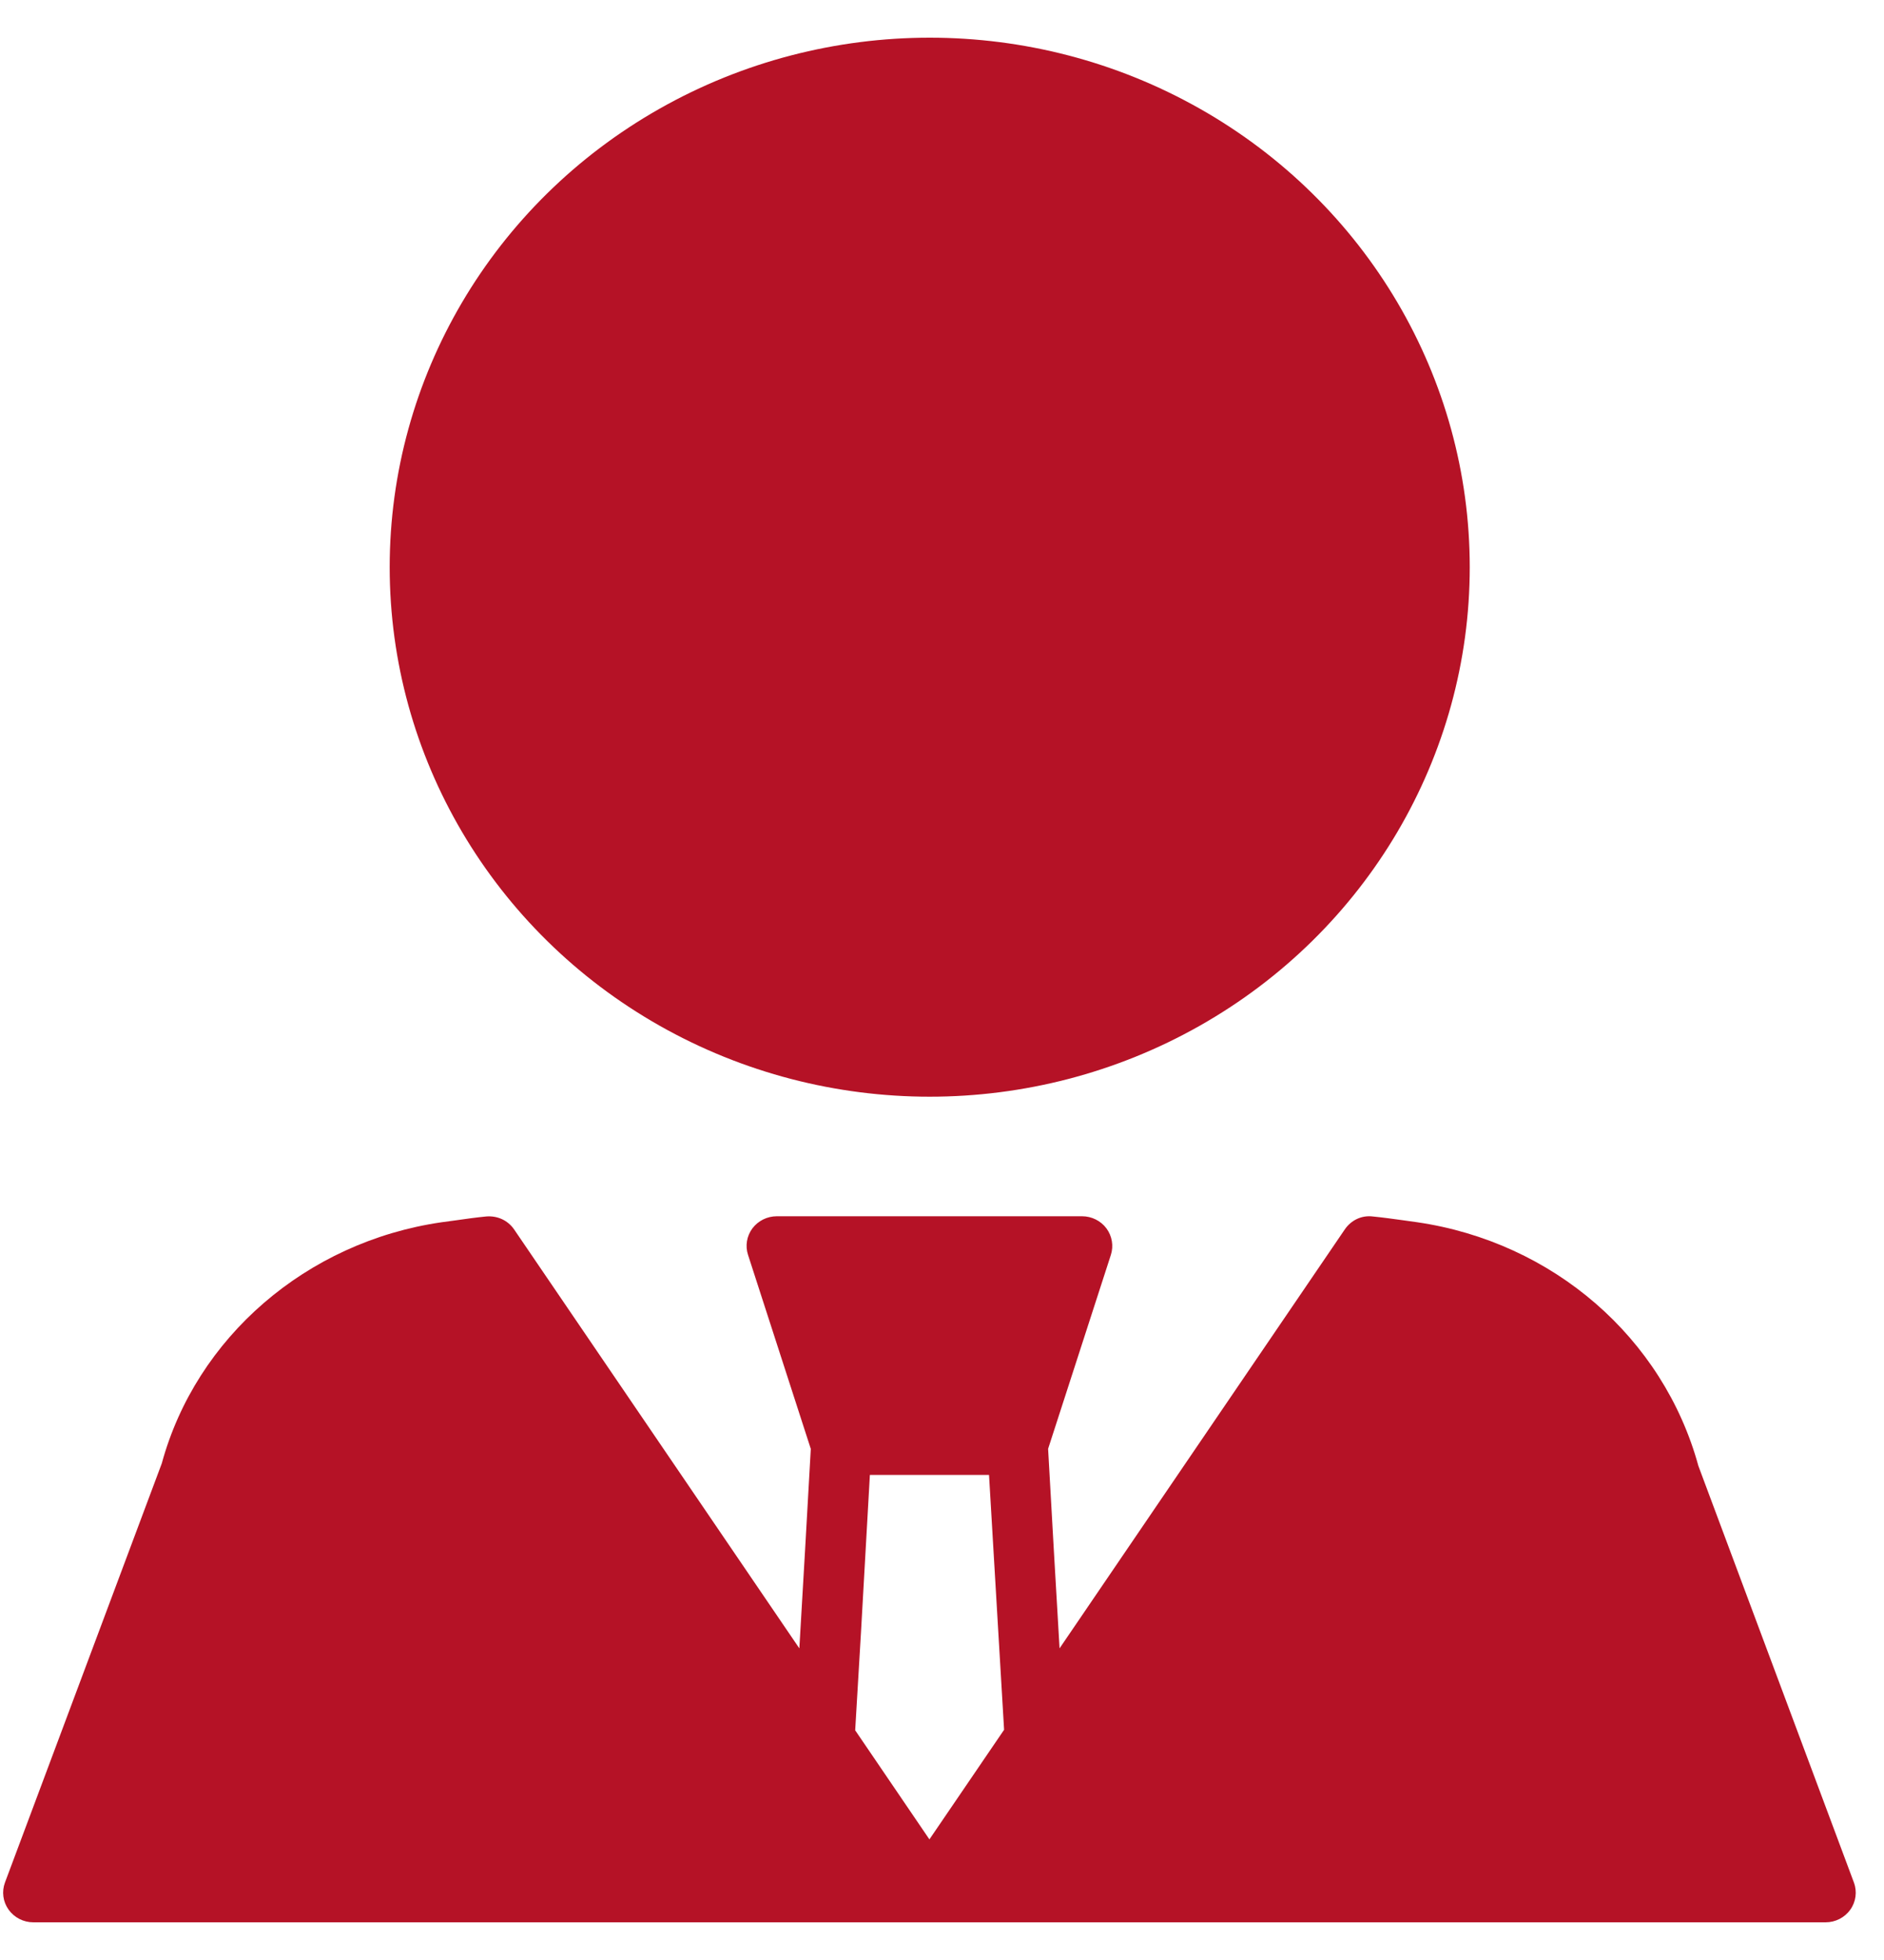
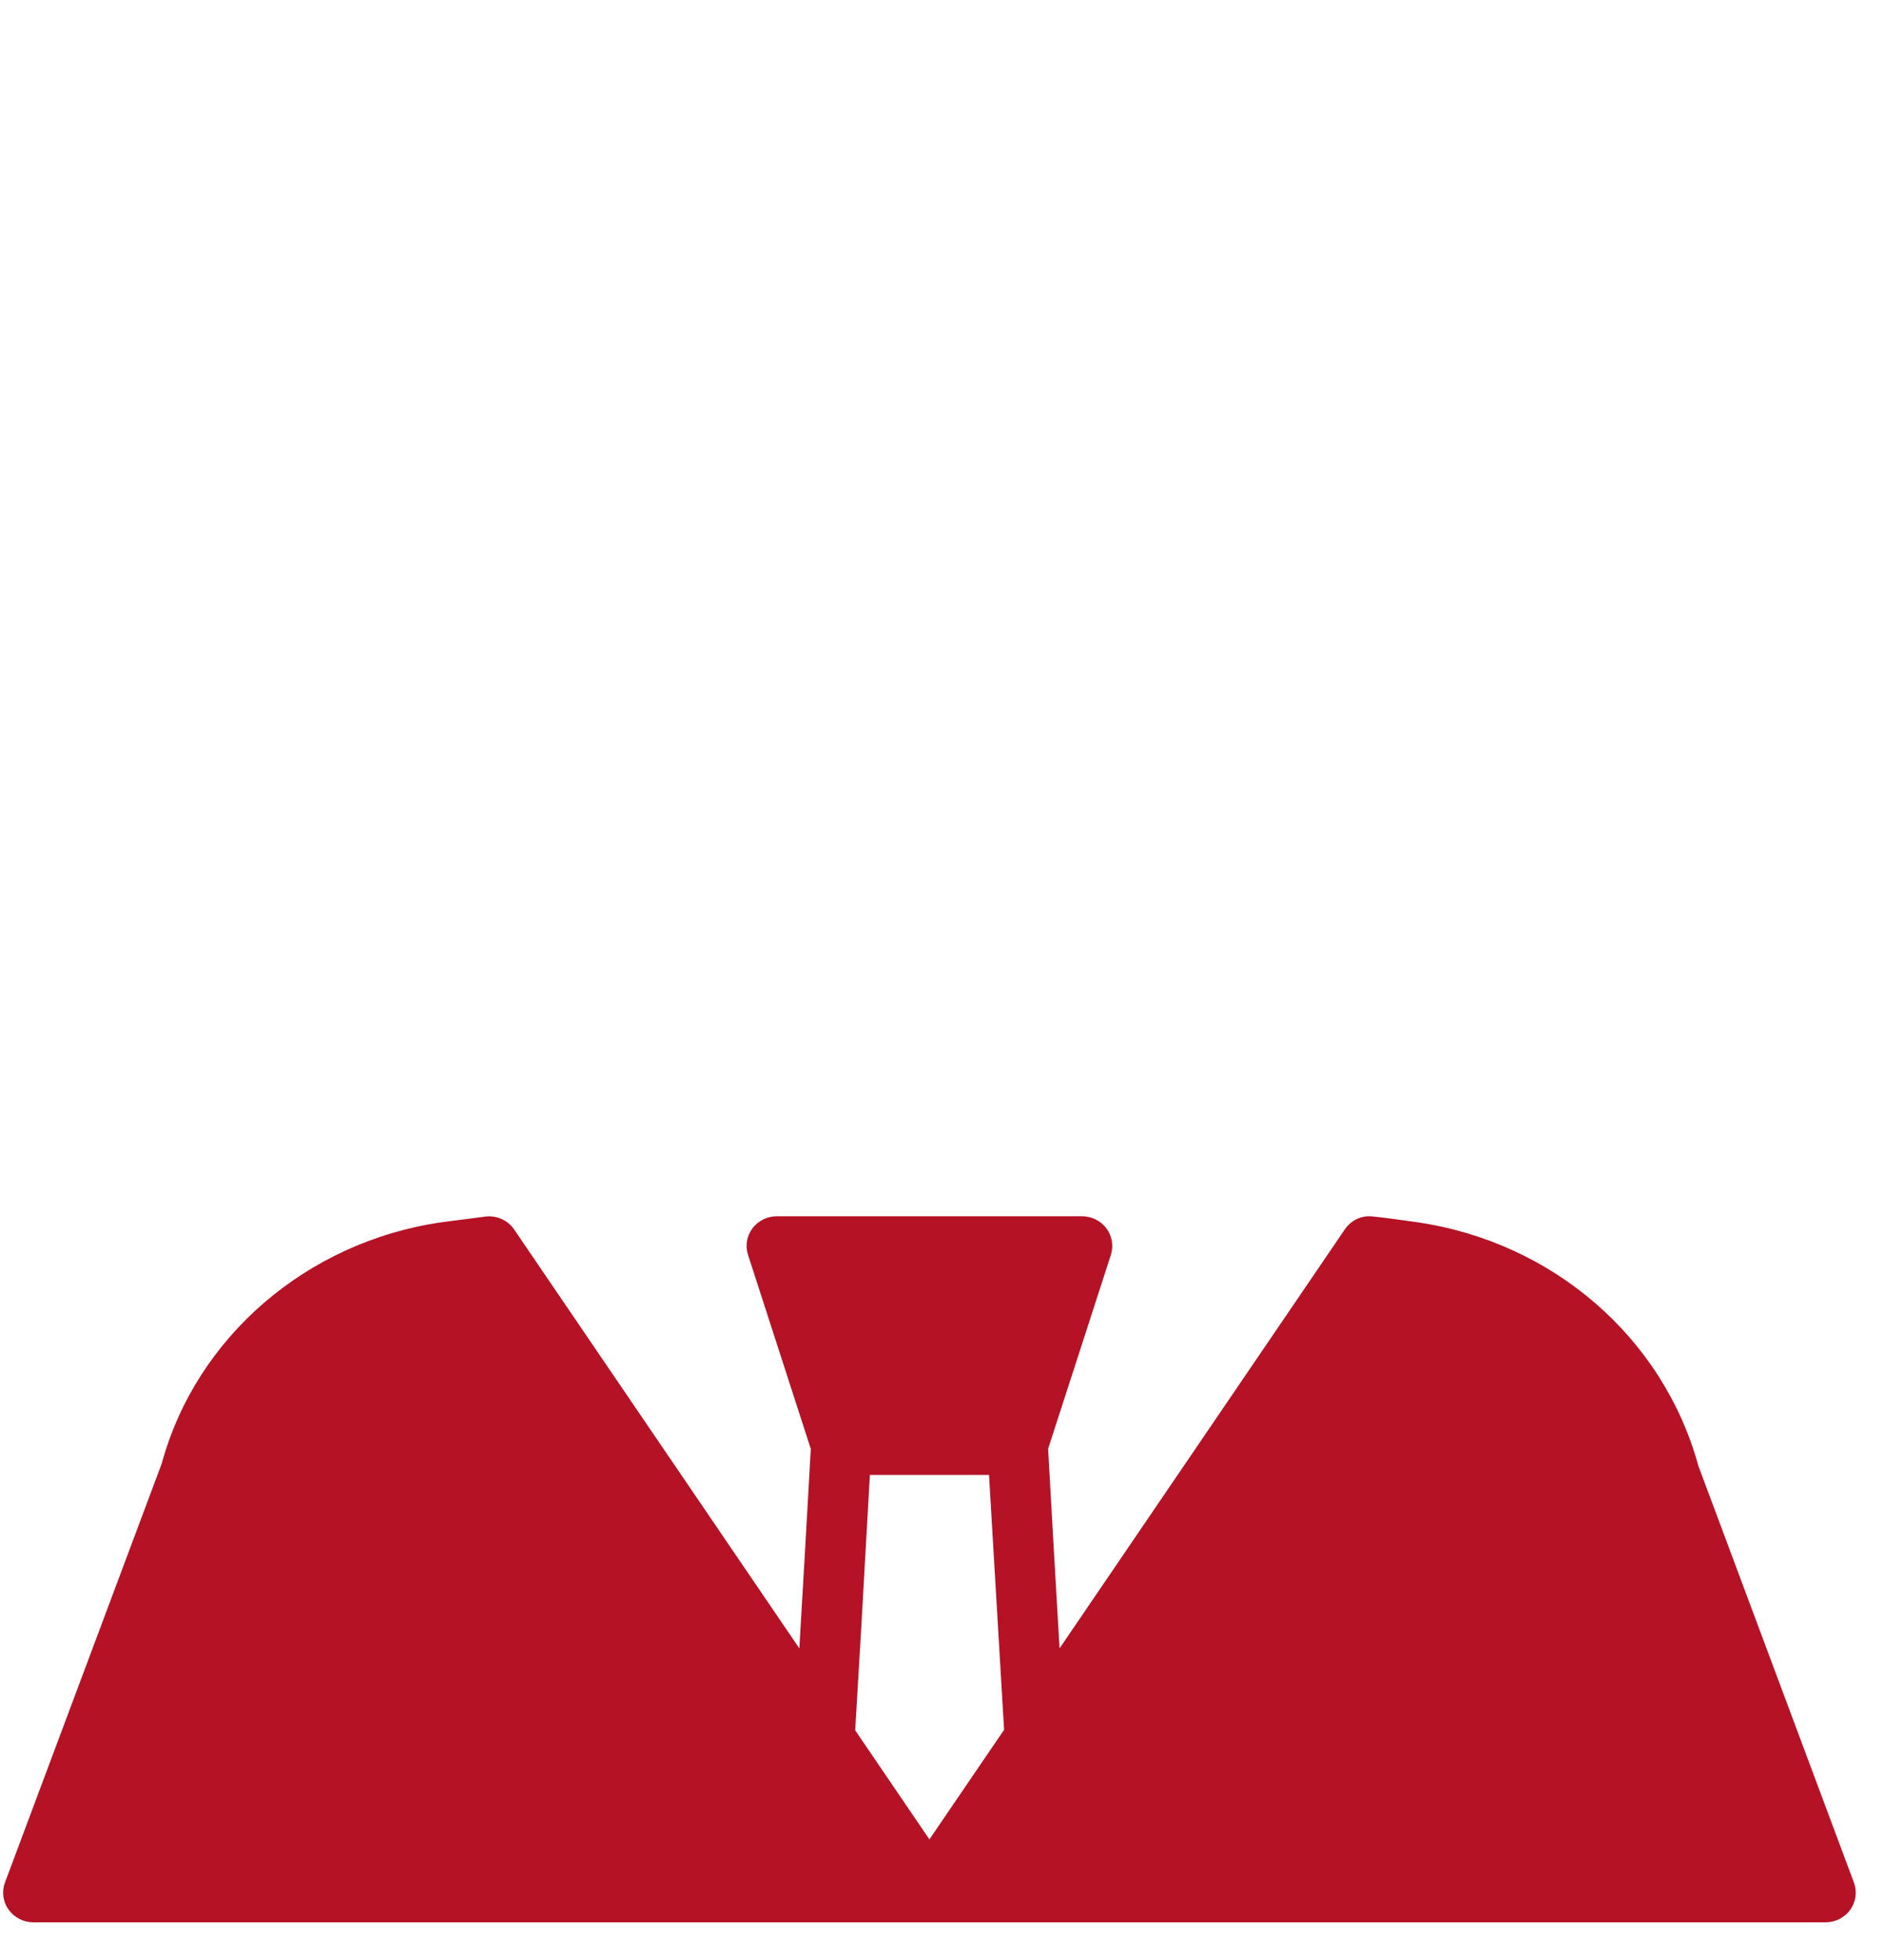
<svg xmlns="http://www.w3.org/2000/svg" width="25" height="26" viewBox="0 0 25 26" fill="none">
-   <path d="M24.601 24.973L22.537 19.446C22.071 17.745 20.608 16.476 18.803 16.213L18.617 16.187C18.484 16.169 18.351 16.15 18.217 16.137C18.065 16.118 17.926 16.189 17.844 16.31L14.06 21.866L13.984 20.563L13.908 19.219L14.741 16.646C14.779 16.527 14.757 16.396 14.682 16.295C14.607 16.194 14.486 16.134 14.359 16.134L10.308 16.134C10.18 16.134 10.06 16.194 9.984 16.295C9.909 16.396 9.887 16.527 9.926 16.646L10.759 19.22L10.683 20.563L10.607 21.866L6.823 16.31C6.74 16.189 6.602 16.124 6.45 16.137C6.316 16.15 6.182 16.169 6.049 16.188L5.857 16.214C4.063 16.475 2.602 17.744 2.147 19.412L0.066 24.972C0.021 25.093 0.039 25.227 0.114 25.332C0.189 25.437 0.311 25.5 0.442 25.5H24.225C24.355 25.5 24.478 25.438 24.553 25.332C24.628 25.227 24.645 25.093 24.601 24.972L24.601 24.973ZM12.333 24.4L11.348 22.953L11.425 21.652L11.543 19.565H13.124L13.247 21.647L13.324 22.946L12.333 24.4Z" fill="#B51226" />
-   <ellipse cx="12.337" cy="7.524" rx="7.166" ry="7.024" fill="#B51226" />
+   <path d="M24.601 24.973L22.537 19.446C22.071 17.745 20.608 16.476 18.803 16.213L18.617 16.187C18.484 16.169 18.351 16.15 18.217 16.137C18.065 16.118 17.926 16.189 17.844 16.31L14.06 21.866L13.984 20.563L13.908 19.219L14.741 16.646C14.779 16.527 14.757 16.396 14.682 16.295C14.607 16.194 14.486 16.134 14.359 16.134L10.308 16.134C10.18 16.134 10.06 16.194 9.984 16.295C9.909 16.396 9.887 16.527 9.926 16.646L10.759 19.22L10.683 20.563L10.607 21.866L6.823 16.31C6.74 16.189 6.602 16.124 6.45 16.137L5.857 16.214C4.063 16.475 2.602 17.744 2.147 19.412L0.066 24.972C0.021 25.093 0.039 25.227 0.114 25.332C0.189 25.437 0.311 25.5 0.442 25.5H24.225C24.355 25.5 24.478 25.438 24.553 25.332C24.628 25.227 24.645 25.093 24.601 24.972L24.601 24.973ZM12.333 24.4L11.348 22.953L11.425 21.652L11.543 19.565H13.124L13.247 21.647L13.324 22.946L12.333 24.4Z" fill="#B51226" />
</svg>